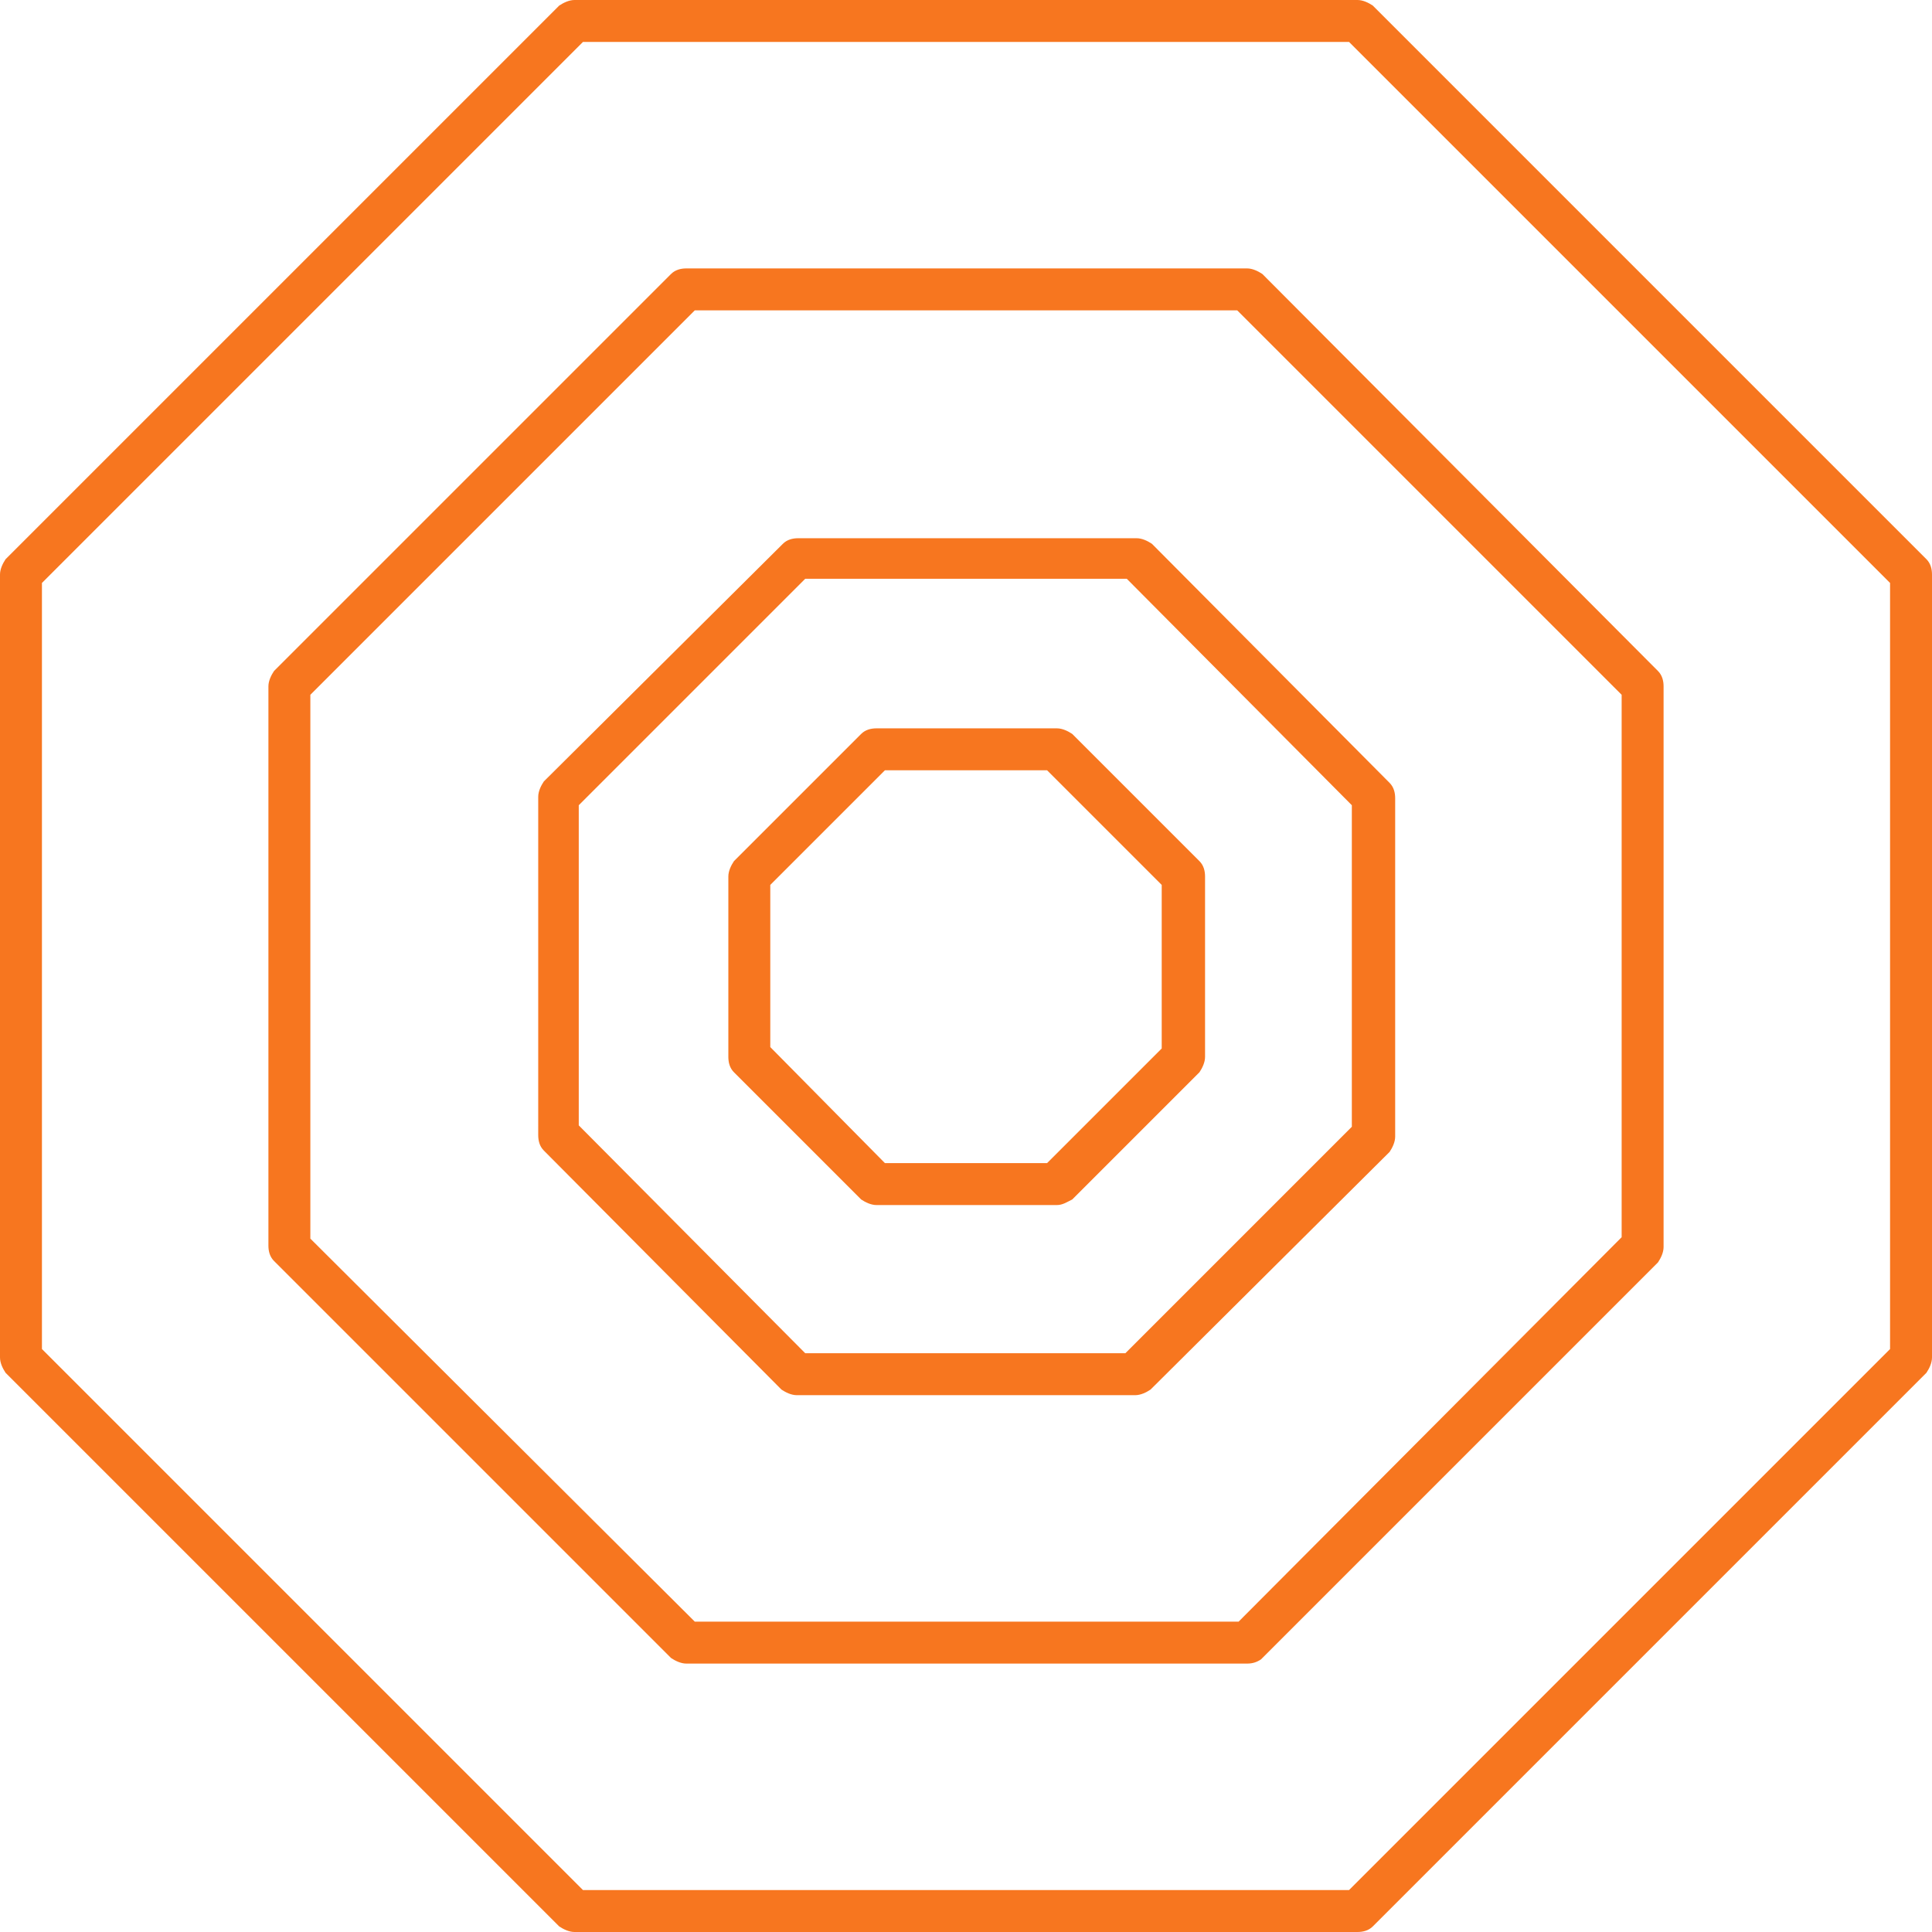
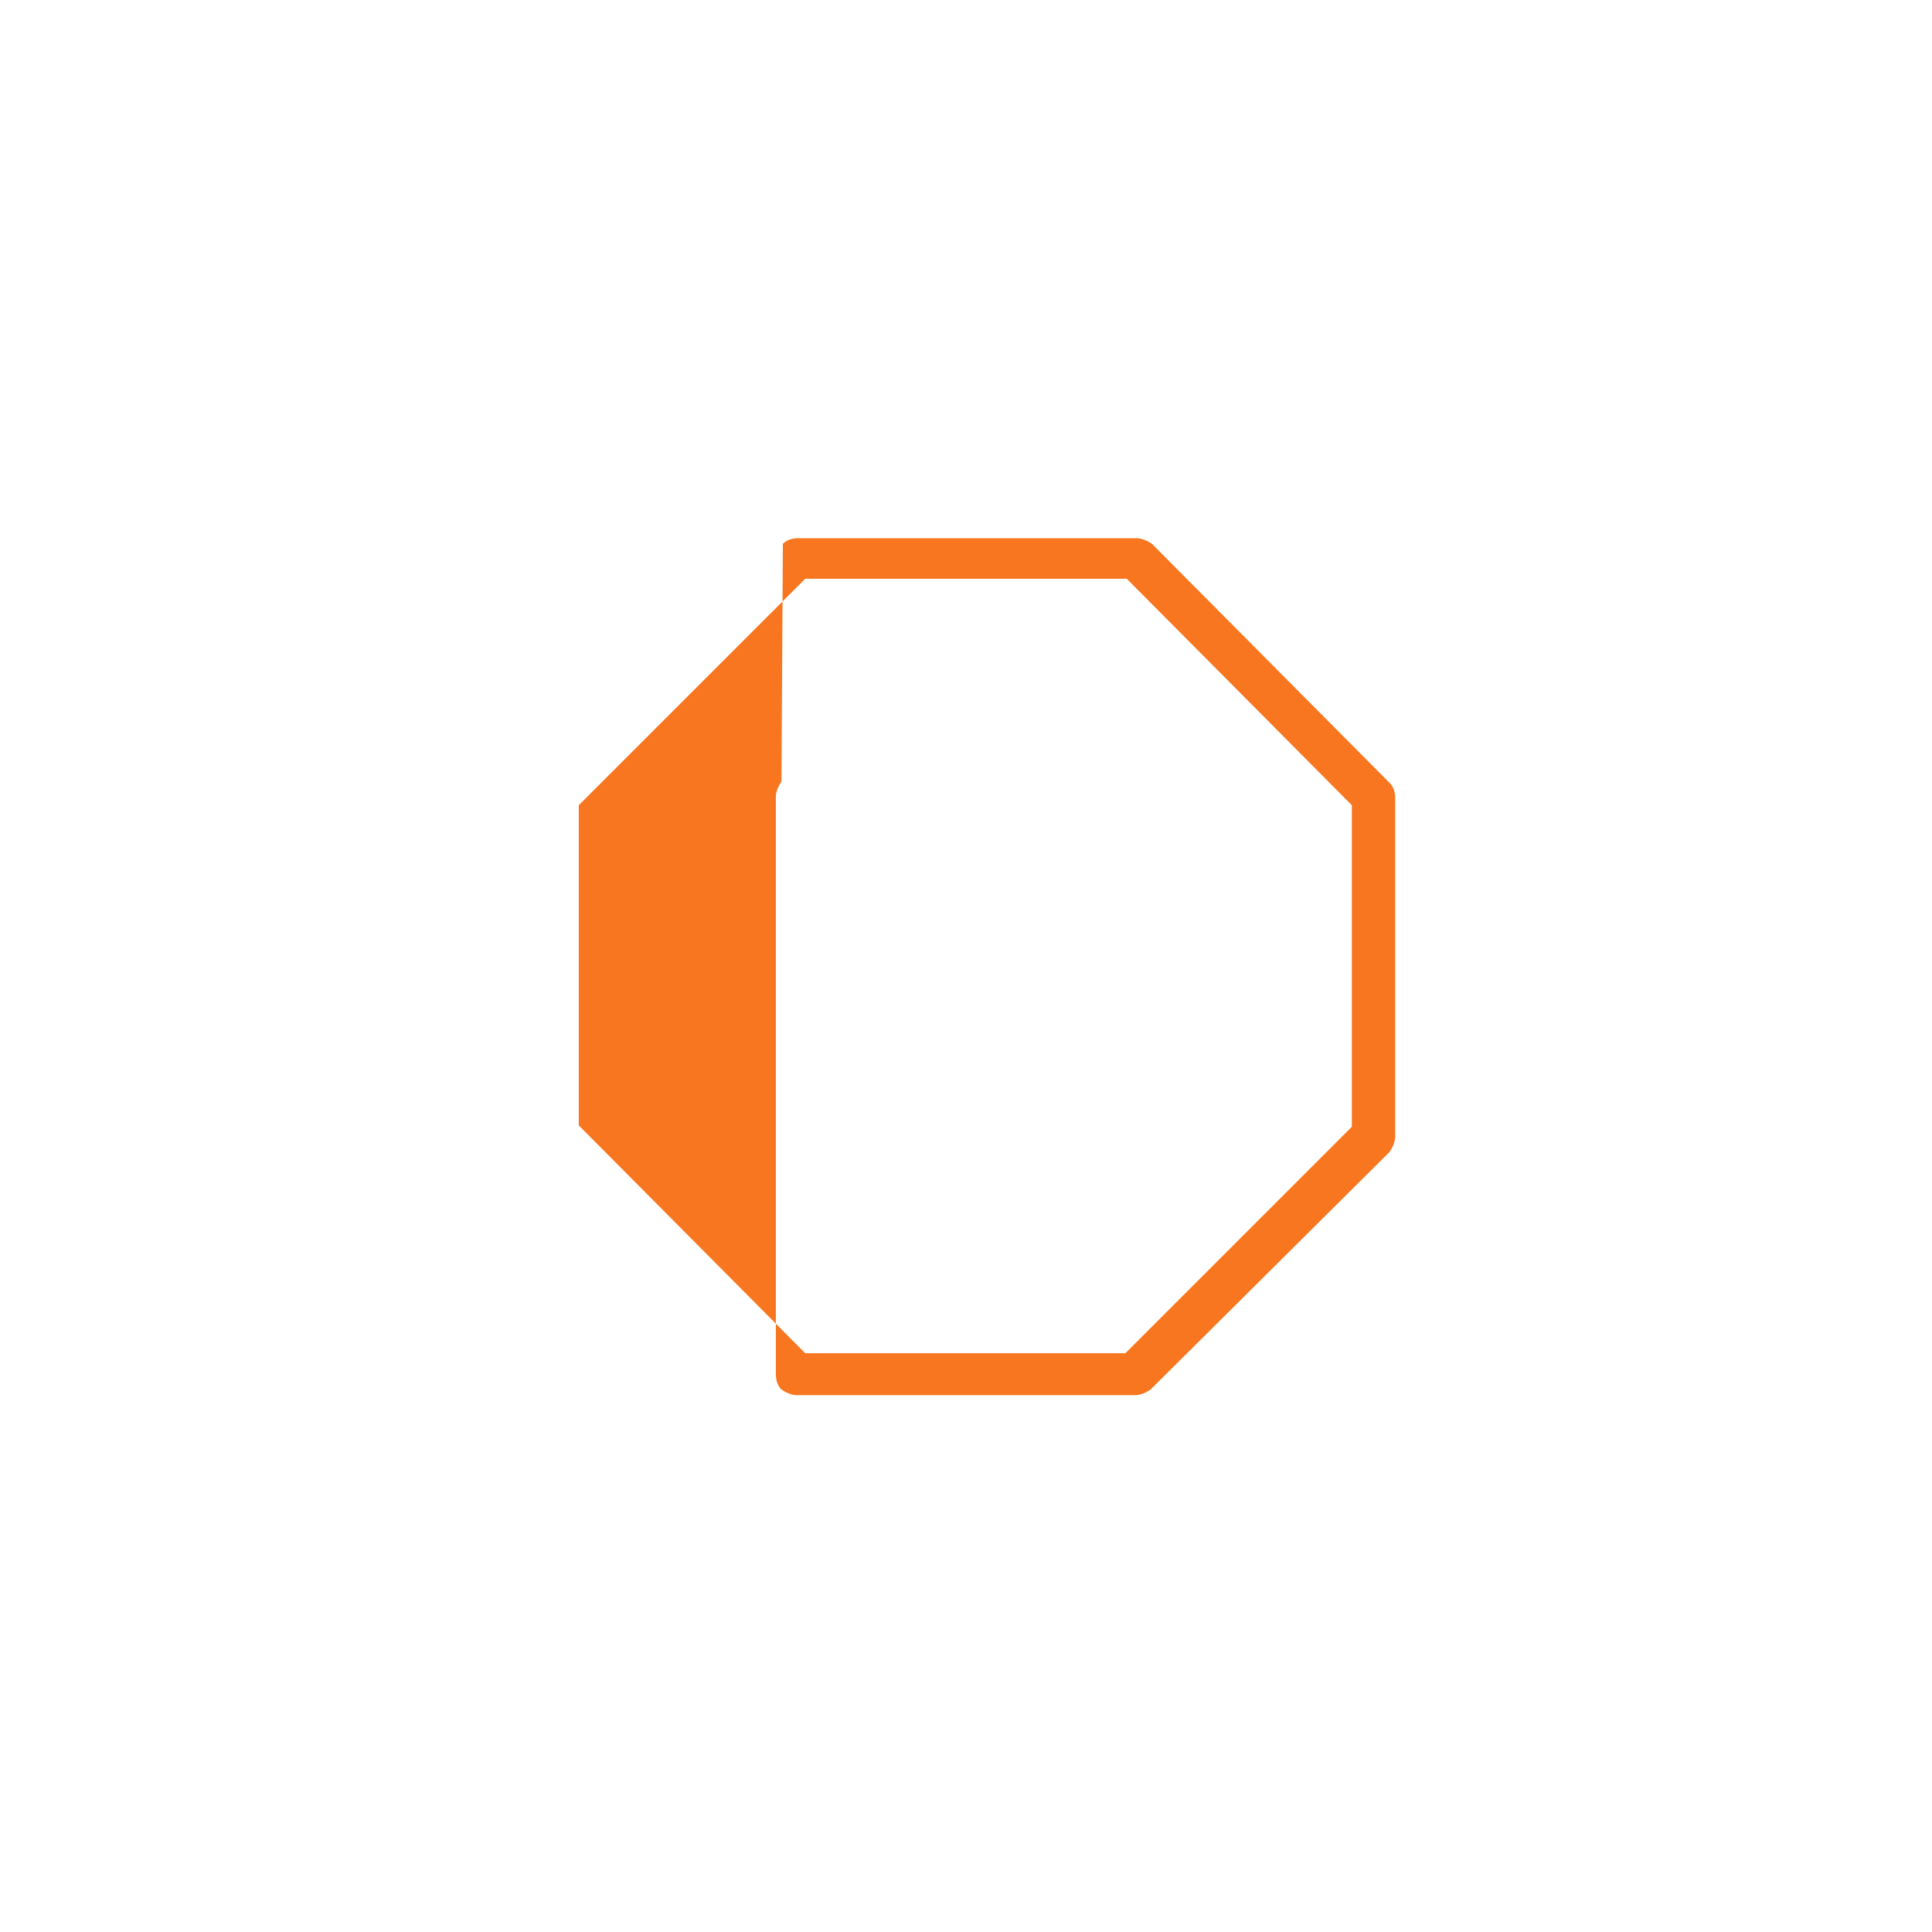
<svg xmlns="http://www.w3.org/2000/svg" version="1.1" id="Layer_1" x="0px" y="0px" width="138.2px" height="138.2px" viewBox="0 0 138.2 138.2" enable-background="new 0 0 138.2 138.2" xml:space="preserve">
-   <path fill="#F7761F" d="M97.1,138.2h-56c-0.4,0-0.8-0.2-1.1-0.4L0.4,98.2C0.2,97.9,0,97.5,0,97.1v-56c0-0.4,0.2-0.8,0.4-1.1L40,0.4  C40.3,0.2,40.7,0,41.1,0h56c0.4,0,0.8,0.2,1.1,0.4L137.8,40c0.3,0.3,0.4,0.7,0.4,1.1v56c0,0.4-0.2,0.8-0.4,1.1l-39.6,39.6  C97.9,138.1,97.5,138.2,97.1,138.2z M41.7,135.2h54.8l38.7-38.7V41.7L96.5,3H41.7L3,41.7v54.8L41.7,135.2z" />
-   <path fill="#F7761F" d="M89.2,119H49.1c-0.4,0-0.8-0.2-1.1-0.4L19.6,90.2c-0.3-0.3-0.4-0.7-0.4-1.1V49.1c0-0.4,0.2-0.8,0.4-1.1  L48,19.6c0.3-0.3,0.7-0.4,1.1-0.4h40.1c0.4,0,0.8,0.2,1.1,0.4L118.6,48c0.3,0.3,0.4,0.7,0.4,1.1v40.1c0,0.4-0.2,0.8-0.4,1.1  l-28.4,28.4C89.9,118.9,89.6,119,89.2,119z M49.7,116h38.9L116,88.5V49.7L88.5,22.2H49.7L22.2,49.7v38.9L49.7,116z" />
-   <path fill="#F7761F" d="M81.2,99.8H57c-0.4,0-0.8-0.2-1.1-0.4L38.9,82.3c-0.3-0.3-0.4-0.7-0.4-1.1V57c0-0.4,0.2-0.8,0.4-1.1L56,38.9  c0.3-0.3,0.7-0.4,1.1-0.4h24.2c0.4,0,0.8,0.2,1.1,0.4L99.4,56c0.3,0.3,0.4,0.7,0.4,1.1v24.2c0,0.4-0.2,0.8-0.4,1.1L82.3,99.4  C82,99.6,81.6,99.8,81.2,99.8z M57.6,96.8h22.9l16.2-16.2V57.6L80.6,41.4H57.6L41.4,57.6v22.9L57.6,96.8z" />
-   <path fill="#F7761F" d="M75.6,86.2H62.7c-0.4,0-0.8-0.2-1.1-0.4l-9.1-9.1c-0.3-0.3-0.4-0.7-0.4-1.1V62.7c0-0.4,0.2-0.8,0.4-1.1  l9.1-9.1c0.3-0.3,0.7-0.4,1.1-0.4h12.9c0.4,0,0.8,0.2,1.1,0.4l9.1,9.1c0.3,0.3,0.4,0.7,0.4,1.1v12.9c0,0.4-0.2,0.8-0.4,1.1l-9.1,9.1  C76.3,86,76,86.2,75.6,86.2z M63.3,83.2h11.6l8.2-8.2V63.3l-8.2-8.2H63.3l-8.2,8.2v11.6L63.3,83.2z" />
+   <path fill="#F7761F" d="M81.2,99.8H57c-0.4,0-0.8-0.2-1.1-0.4c-0.3-0.3-0.4-0.7-0.4-1.1V57c0-0.4,0.2-0.8,0.4-1.1L56,38.9  c0.3-0.3,0.7-0.4,1.1-0.4h24.2c0.4,0,0.8,0.2,1.1,0.4L99.4,56c0.3,0.3,0.4,0.7,0.4,1.1v24.2c0,0.4-0.2,0.8-0.4,1.1L82.3,99.4  C82,99.6,81.6,99.8,81.2,99.8z M57.6,96.8h22.9l16.2-16.2V57.6L80.6,41.4H57.6L41.4,57.6v22.9L57.6,96.8z" />
</svg>